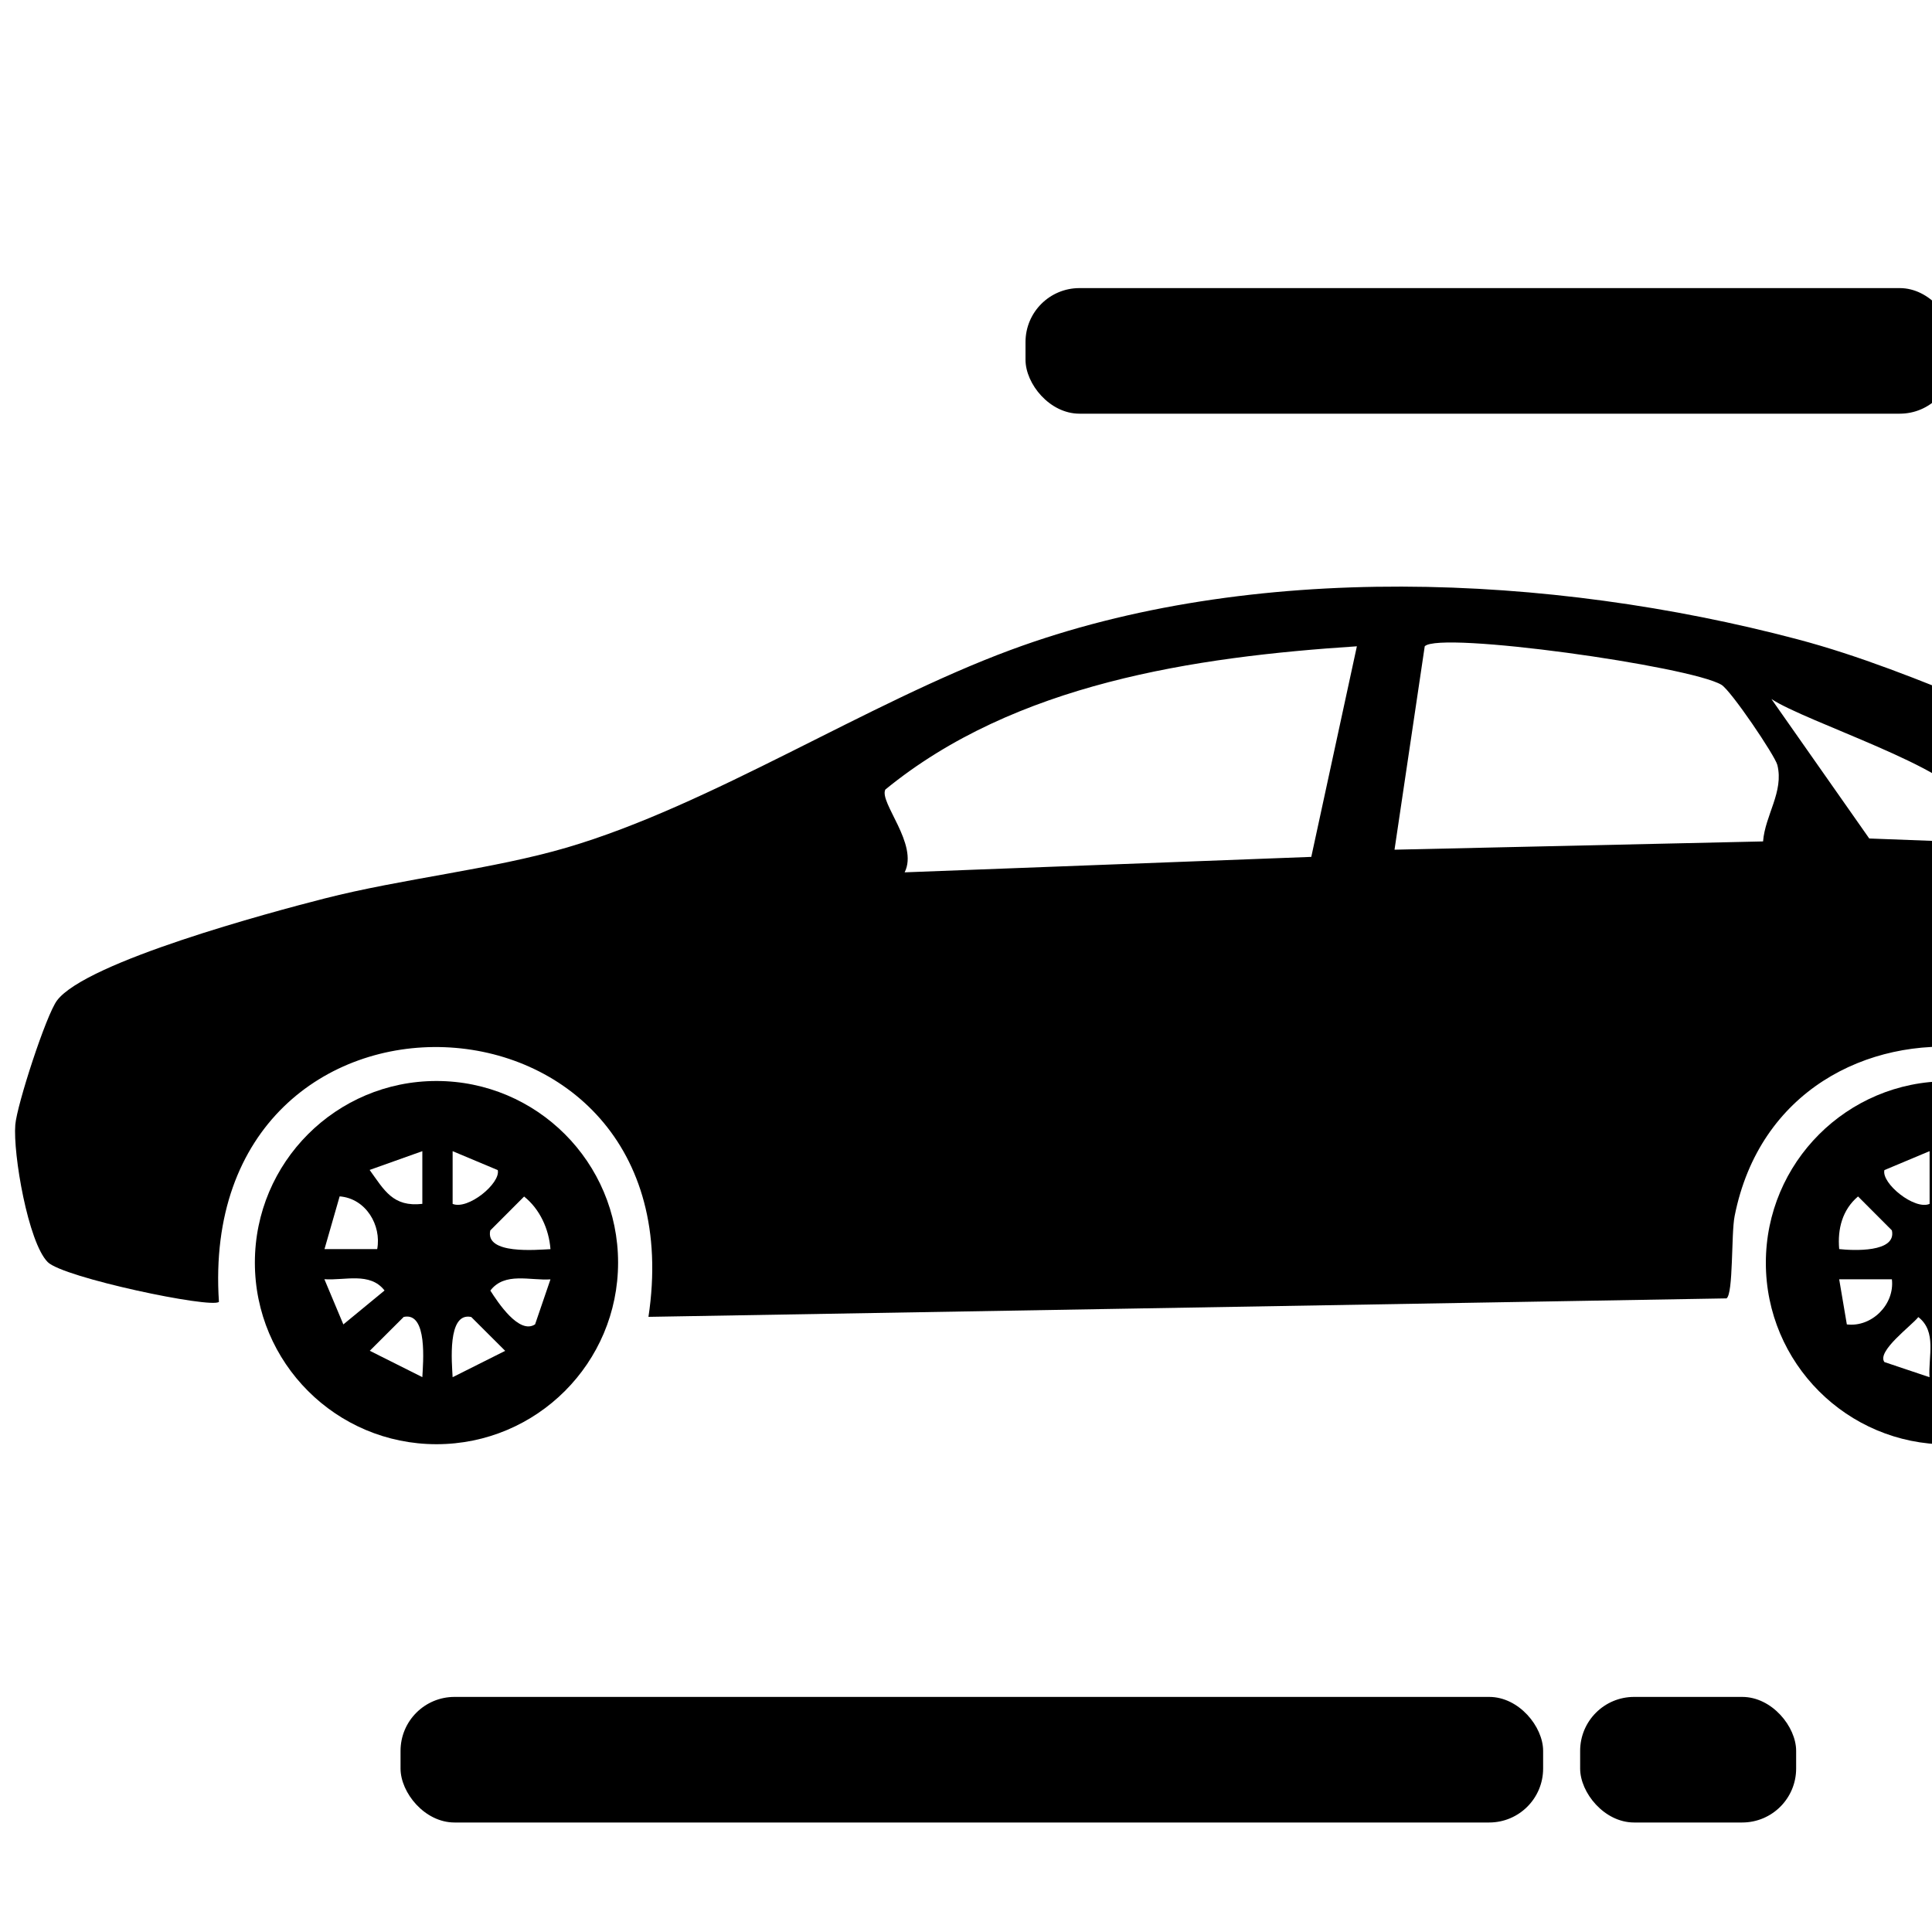
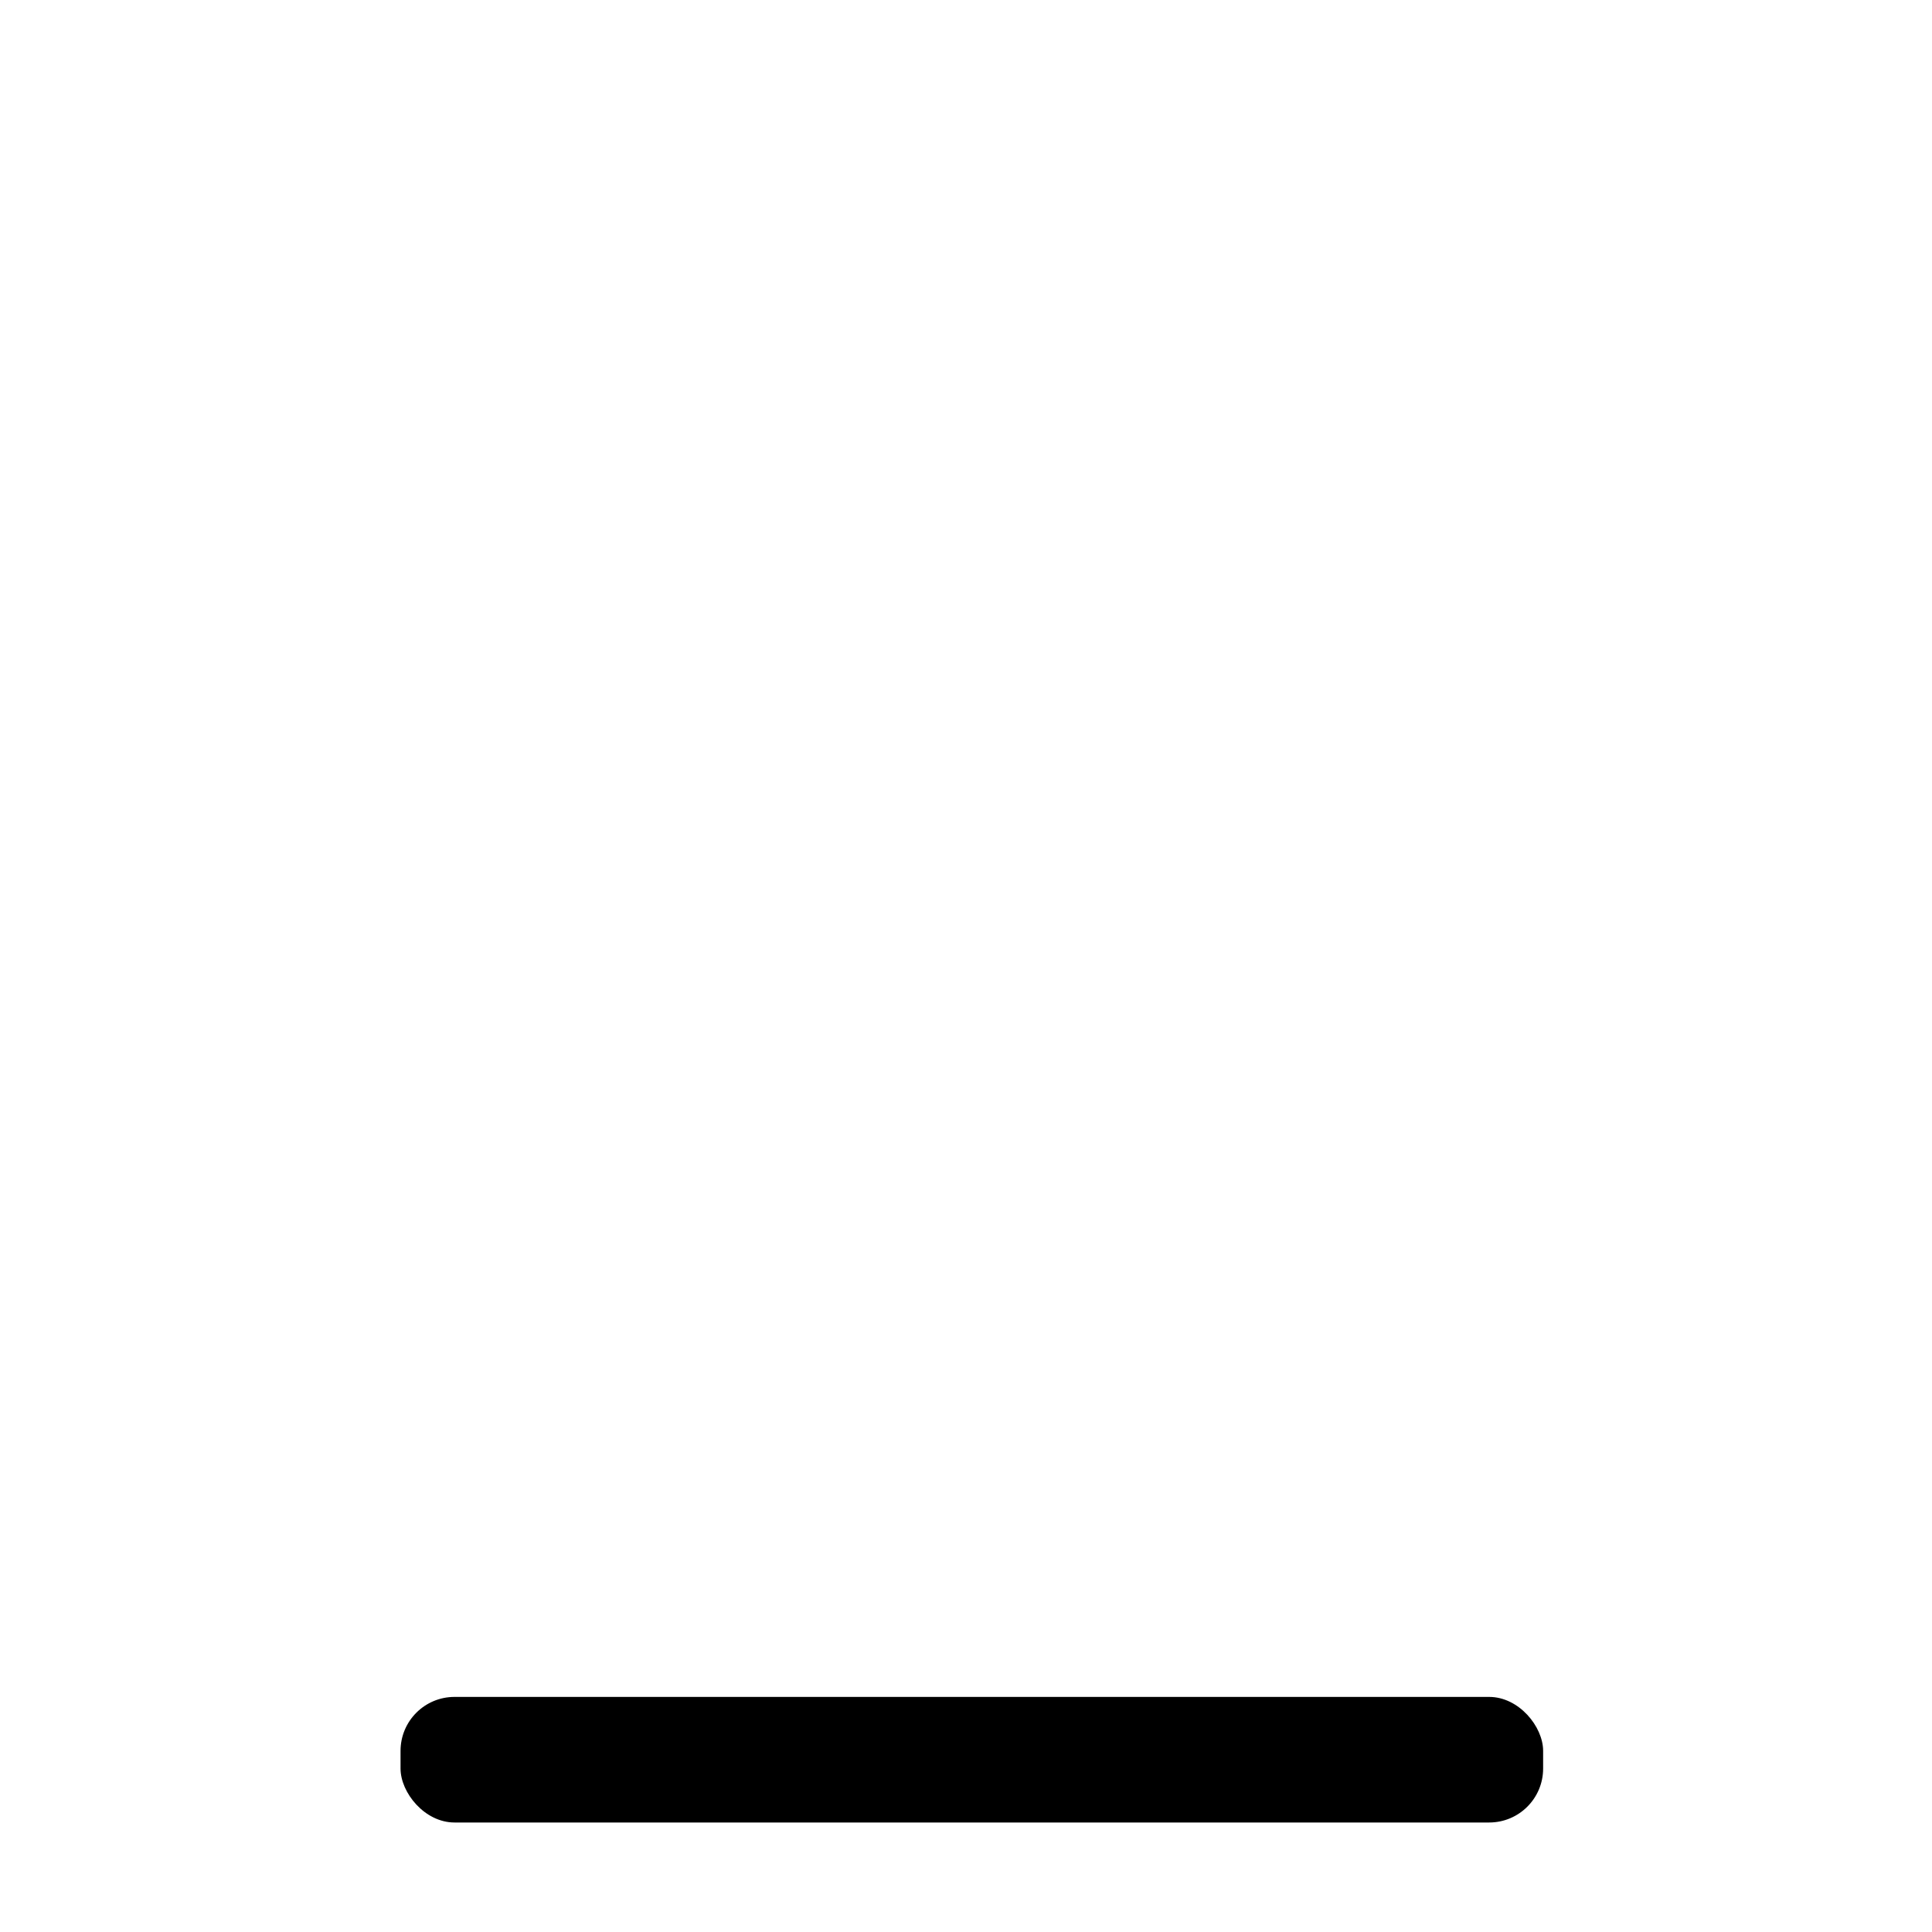
<svg xmlns="http://www.w3.org/2000/svg" id="Capa_1" data-name="Capa 1" viewBox="0 0 250 250">
  <defs>
    <style>
      .cls-1 {
        fill: none;
      }

      .cls-2 {
        clip-path: url(#clippath);
      }
    </style>
    <clipPath id="clippath">
      <rect class="cls-1" width="252" height="252" />
    </clipPath>
  </defs>
  <g class="cls-2">
    <g>
      <g>
-         <path d="M279.92,163.58c.62-33.78-49.03-38.73-55.46-6.22-.46,2.31-.15,10.05-1.05,10.65l-139.5,2.39c6.77-44.89-58.59-47.51-55.58-1.94-.93.9-20.16-3.13-22.16-5.15-2.53-2.56-4.5-14-4.19-17.77.21-2.56,3.98-14.19,5.4-16.08,3.78-5.02,27.66-11.42,34.59-13.19,10.13-2.59,21.72-3.76,31.42-6.61,18.6-5.47,38.75-18.65,57.34-25.54,31.25-11.59,69.89-9.84,101.81-1.41,16.2,4.28,31.48,12.71,47.16,17.2,4.98,1.43,25.82,4.19,27.6,6.53,2.37,5.78-.17,13.61.93,19.55,1.18,6.35,7.16,6.7,5.55,18.32-2.69,19.44-19.22,15.36-33.87,19.26ZM175.58,83.63c-21.07,1.38-44.26,4.82-61.02,18.54-.82,1.67,4.33,7.07,2.5,10.71l52.62-2,5.9-27.25ZM228.14,108.88c.26-3.4,2.71-6.42,1.85-9.89-.3-1.2-6-9.64-7.24-10.38-4.04-2.41-36.48-6.98-38.39-4.98l-3.91,26.32,47.68-1.07ZM254.57,108.98c-.06-1.67.29-3.58-.19-5.18-1.29-4.26-20.78-10.42-25.16-13.35l12.66,18.05,12.69.48Z" />
-         <path d="M275.5,163.41c0,12.98-10.52,23.5-23.5,23.5s-23.5-10.52-23.5-23.5,10.52-23.5,23.5-23.5,23.5,10.52,23.5,23.5ZM249.68,148.96l-5.84,2.45c-.41,1.72,3.92,5.22,5.85,4.37v-6.82ZM260.41,150.92l-5.84-1.96v6.82c2.07,1.09,6.9-3.48,5.84-4.86ZM237.99,161.63c1.72.19,7.46.5,6.82-2.42l-4.38-4.39c-2.03,1.72-2.67,4.21-2.44,6.8ZM266.26,161.63l-2.43-6.82c-1.83,2.07-4.93,3.53-4.39,6.82h6.82ZM244.81,165.54h-6.82s.99,5.84.99,5.84c3.22.39,6.21-2.58,5.83-5.84ZM266.26,165.54h-6.82c-.54,3.28,2.56,4.74,4.39,6.82l2.43-6.82ZM249.68,178.21c-.18-2.64.98-5.9-1.45-7.78-.89,1.13-5.41,4.42-4.39,5.82l5.84,1.96ZM254.57,177.24c2.57.36,4.33-.35,5.83-2.44l-4.38-4.38c-2.62-1.1-1.08,5.78-1.45,6.82Z" />
-         <path d="M79.98,163.38c0,12.98-10.52,23.5-23.5,23.5s-23.5-10.52-23.5-23.5,10.52-23.5,23.5-23.5,23.5,10.52,23.5,23.5ZM54.65,148.96l-6.82,2.43c1.9,2.63,3.01,4.82,6.82,4.39v-6.82ZM58.56,155.78c2,.83,6.24-2.67,5.85-4.37l-5.84-2.45v6.82ZM48.81,161.63c.57-3.07-1.45-6.55-4.86-6.82l-1.96,6.82h6.83ZM71.23,161.63c-.2-2.59-1.37-5.17-3.41-6.8l-4.38,4.39c-.69,3.15,6.01,2.5,7.79,2.42ZM41.98,165.54l2.45,5.84,5.33-4.39c-1.88-2.43-5.14-1.27-7.78-1.46ZM71.23,165.55c-2.63.18-5.92-.99-7.78,1.45.97,1.52,3.73,5.73,5.79,4.37l1.99-5.82ZM54.65,178.21c.09-1.79.73-8.49-2.41-7.8l-4.39,4.38,6.8,3.41ZM58.57,178.21l6.8-3.41-4.39-4.38c-3.15-.69-2.5,6.01-2.41,7.8Z" />
-       </g>
+         </g>
      <rect x="51.83" y="219.58" width="147.85" height="16.25" rx="6.98" ry="6.98" />
-       <rect x="132.7" y="37.28" width="120.11" height="16.25" rx="6.98" ry="6.98" />
-       <rect x="204.47" y="219.58" width="27.95" height="16.25" rx="6.98" ry="6.98" />
    </g>
  </g>
</svg>